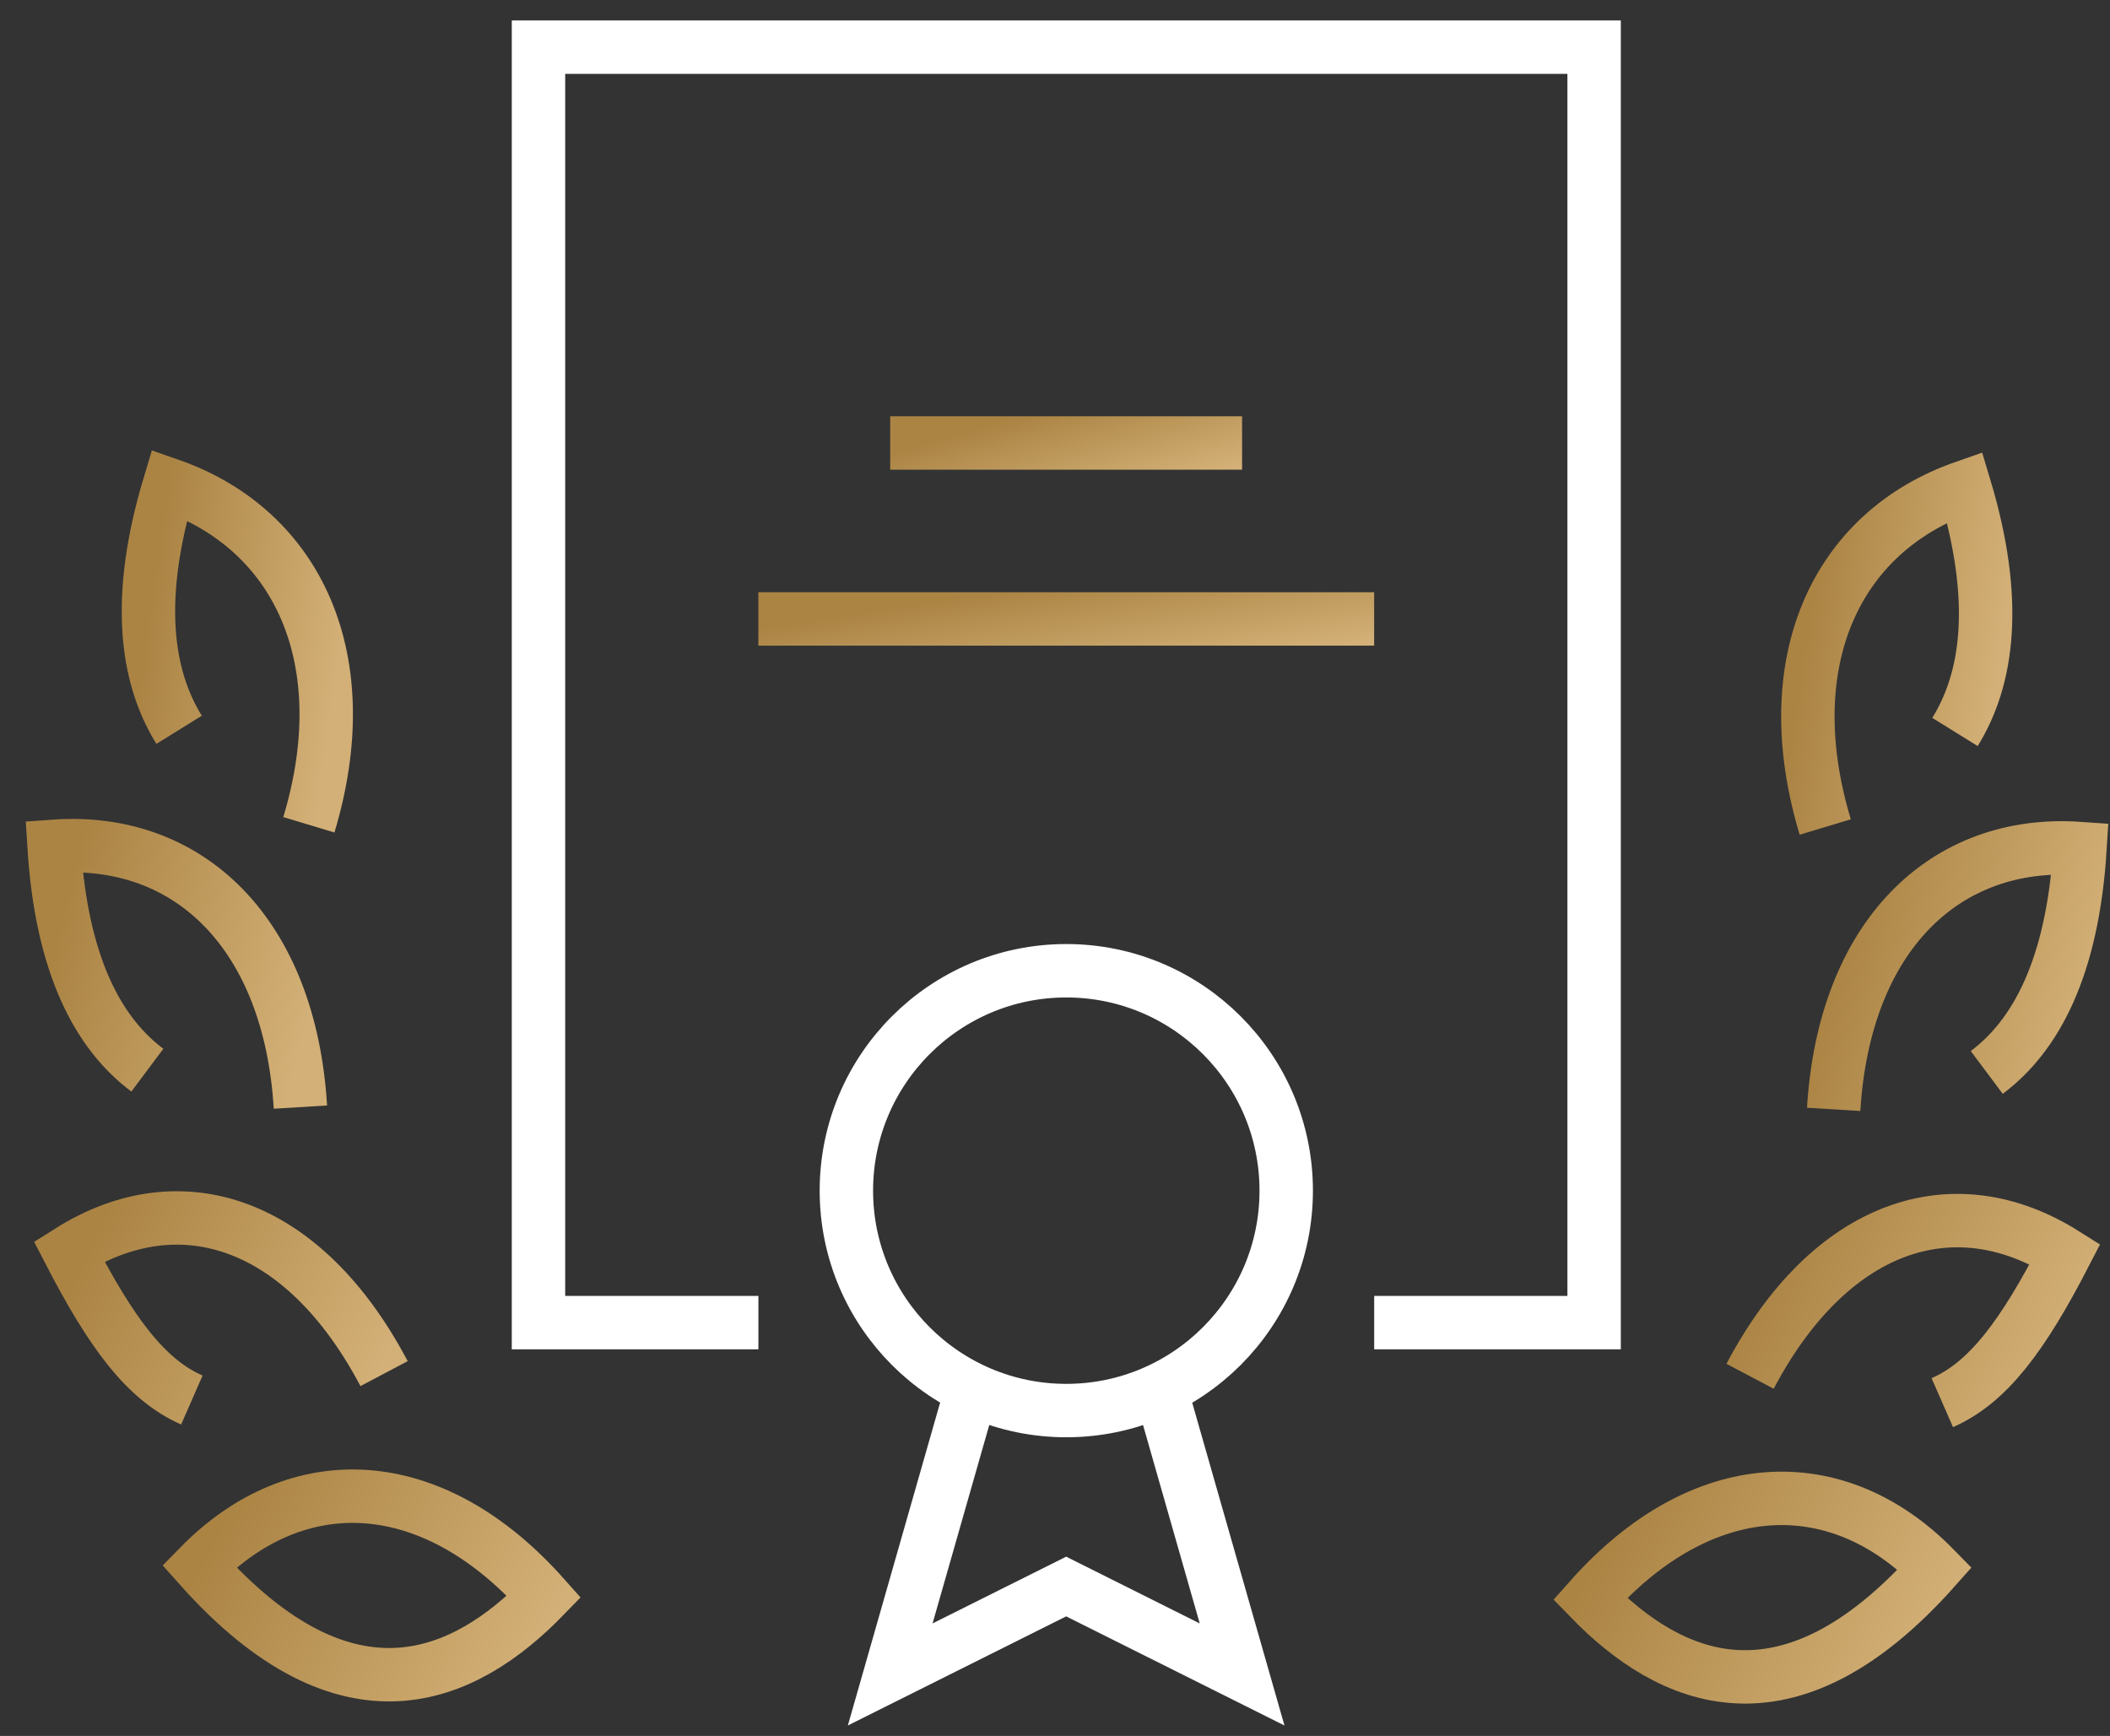
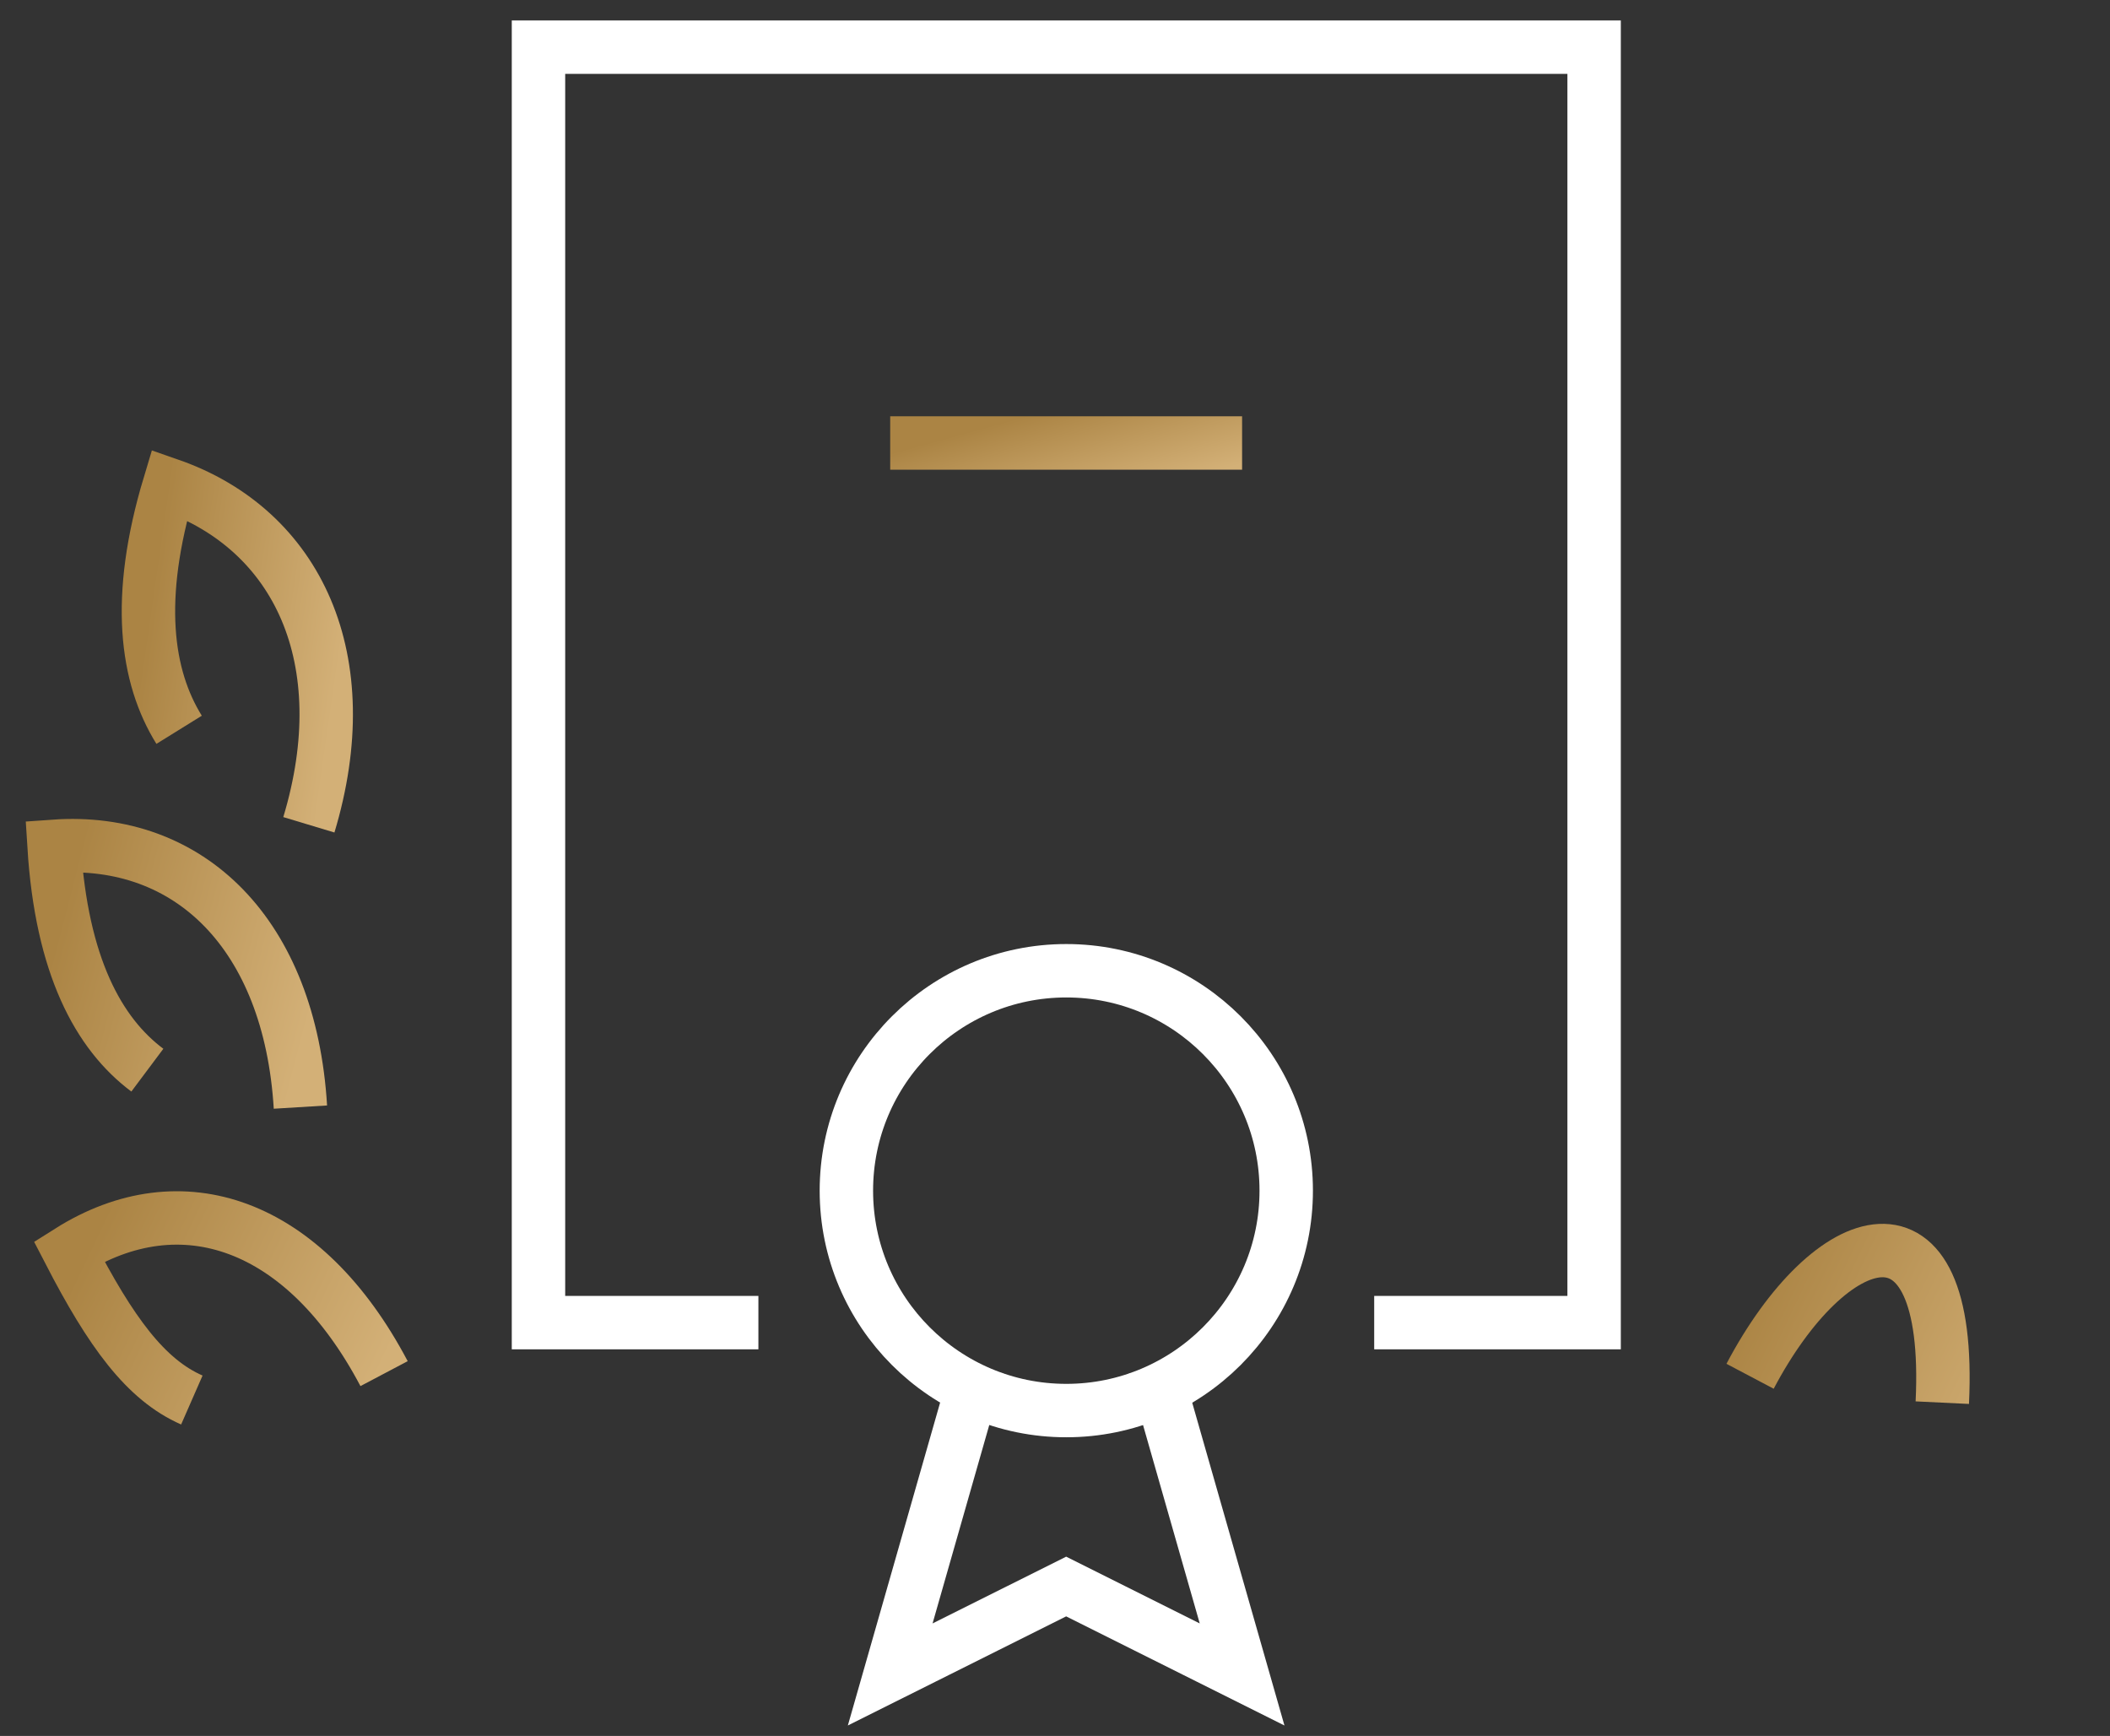
<svg xmlns="http://www.w3.org/2000/svg" width="79" height="65" viewBox="0 0 79 65" fill="none">
  <rect x="0" y="0" width="79" height="65" fill="#333333" stroke="none" />
-   <path d="M72.721 52.52C74.45 51.763 75.751 49.984 77.316 46.954C73.116 44.303 68.505 45.884 65.524 51.532" stroke="url(#paint0_linear_1315_12368)" stroke-width="2" stroke-miterlimit="10" />
-   <path d="M59.532 59.865C62.496 62.911 66.894 64.97 72.443 58.729C68.771 54.974 63.715 55.155 59.532 59.865Z" stroke="url(#paint1_linear_1315_12368)" stroke-width="2" stroke-miterlimit="10" />
-   <path d="M74.385 40.155C76.213 38.788 77.596 36.252 77.876 31.772C72.82 31.41 69.049 35.049 68.654 41.538" stroke="url(#paint2_linear_1315_12368)" stroke-width="2" stroke-miterlimit="10" />
-   <path d="M73.196 27.407C74.431 25.415 74.842 22.5 73.558 18.235C68.733 19.914 66.477 24.789 68.338 30.965" stroke="url(#paint3_linear_1315_12368)" stroke-width="2" stroke-miterlimit="10" />
+   <path d="M72.721 52.52C73.116 44.303 68.505 45.884 65.524 51.532" stroke="url(#paint0_linear_1315_12368)" stroke-width="2" stroke-miterlimit="10" />
  <path d="M7.183 52.421C5.454 51.663 4.153 49.885 2.588 46.855C6.788 44.203 11.399 45.784 14.38 51.433" stroke="url(#paint4_linear_1315_12368)" stroke-width="2" stroke-miterlimit="10" />
-   <path d="M20.371 59.783C17.407 62.83 13.01 64.888 7.46 58.647C11.133 54.892 16.188 55.074 20.371 59.783Z" stroke="url(#paint5_linear_1315_12368)" stroke-width="2" stroke-miterlimit="10" />
  <path d="M5.517 40.07C3.689 38.703 2.305 36.167 2.025 31.688C7.081 31.326 10.852 34.965 11.248 41.453" stroke="url(#paint6_linear_1315_12368)" stroke-width="2" stroke-miterlimit="10" />
  <path d="M6.706 27.326C5.47 25.333 5.059 22.418 6.343 18.153C11.168 19.833 13.425 24.707 11.564 30.883" stroke="url(#paint7_linear_1315_12368)" stroke-width="2" stroke-miterlimit="10" />
  <path d="M28.395 49.523H20.161V1.766H59.685V49.523H51.451" stroke="white" stroke-width="2" stroke-miterlimit="10" />
  <path d="M48.157 44.582C48.157 49.127 44.468 52.816 39.923 52.816C35.377 52.816 31.689 49.127 31.689 44.582C31.689 40.037 35.377 36.348 39.923 36.348C44.468 36.348 48.157 40.037 48.157 44.582Z" stroke="white" stroke-width="2" stroke-miterlimit="10" />
  <path d="M43.211 51.169L46.505 62.697L39.918 59.404L33.33 62.697L36.624 51.169" stroke="white" stroke-width="2" stroke-miterlimit="10" />
-   <path d="M28.394 23.175H51.449" stroke="url(#paint8_linear_1315_12368)" stroke-width="2" stroke-miterlimit="10" />
  <path d="M33.33 16.587H46.505" stroke="url(#paint9_linear_1315_12368)" stroke-width="2" stroke-miterlimit="10" />
  <defs>
    <linearGradient id="paint0_linear_1315_12368" x1="66.784" y1="45.703" x2="77.464" y2="50.784" gradientUnits="userSpaceOnUse">
      <stop stop-color="#AB8444" />
      <stop offset="1" stop-color="#D3B077" />
    </linearGradient>
    <linearGradient id="paint1_linear_1315_12368" x1="60.912" y1="56.103" x2="72.096" y2="62.045" gradientUnits="userSpaceOnUse">
      <stop stop-color="#AB8444" />
      <stop offset="1" stop-color="#D3B077" />
    </linearGradient>
    <linearGradient id="paint2_linear_1315_12368" x1="69.639" y1="31.748" x2="79.238" y2="34.235" gradientUnits="userSpaceOnUse">
      <stop stop-color="#AB8444" />
      <stop offset="1" stop-color="#D3B077" />
    </linearGradient>
    <linearGradient id="paint3_linear_1315_12368" x1="68.399" y1="18.235" x2="75.642" y2="19.276" gradientUnits="userSpaceOnUse">
      <stop stop-color="#AB8444" />
      <stop offset="1" stop-color="#D3B077" />
    </linearGradient>
    <linearGradient id="paint4_linear_1315_12368" x1="3.849" y1="45.604" x2="14.528" y2="50.685" gradientUnits="userSpaceOnUse">
      <stop stop-color="#AB8444" />
      <stop offset="1" stop-color="#D3B077" />
    </linearGradient>
    <linearGradient id="paint5_linear_1315_12368" x1="8.84" y1="56.022" x2="20.024" y2="61.963" gradientUnits="userSpaceOnUse">
      <stop stop-color="#AB8444" />
      <stop offset="1" stop-color="#D3B077" />
    </linearGradient>
    <linearGradient id="paint6_linear_1315_12368" x1="3.011" y1="31.663" x2="12.61" y2="34.15" gradientUnits="userSpaceOnUse">
      <stop stop-color="#AB8444" />
      <stop offset="1" stop-color="#D3B077" />
    </linearGradient>
    <linearGradient id="paint7_linear_1315_12368" x1="6.269" y1="18.153" x2="13.512" y2="19.195" gradientUnits="userSpaceOnUse">
      <stop stop-color="#AB8444" />
      <stop offset="1" stop-color="#D3B077" />
    </linearGradient>
    <linearGradient id="paint8_linear_1315_12368" x1="30.858" y1="23.175" x2="31.479" y2="27.115" gradientUnits="userSpaceOnUse">
      <stop stop-color="#AB8444" />
      <stop offset="1" stop-color="#D3B077" />
    </linearGradient>
    <linearGradient id="paint9_linear_1315_12368" x1="34.738" y1="16.587" x2="35.774" y2="20.339" gradientUnits="userSpaceOnUse">
      <stop stop-color="#AB8444" />
      <stop offset="1" stop-color="#D3B077" />
    </linearGradient>
  </defs>
</svg>